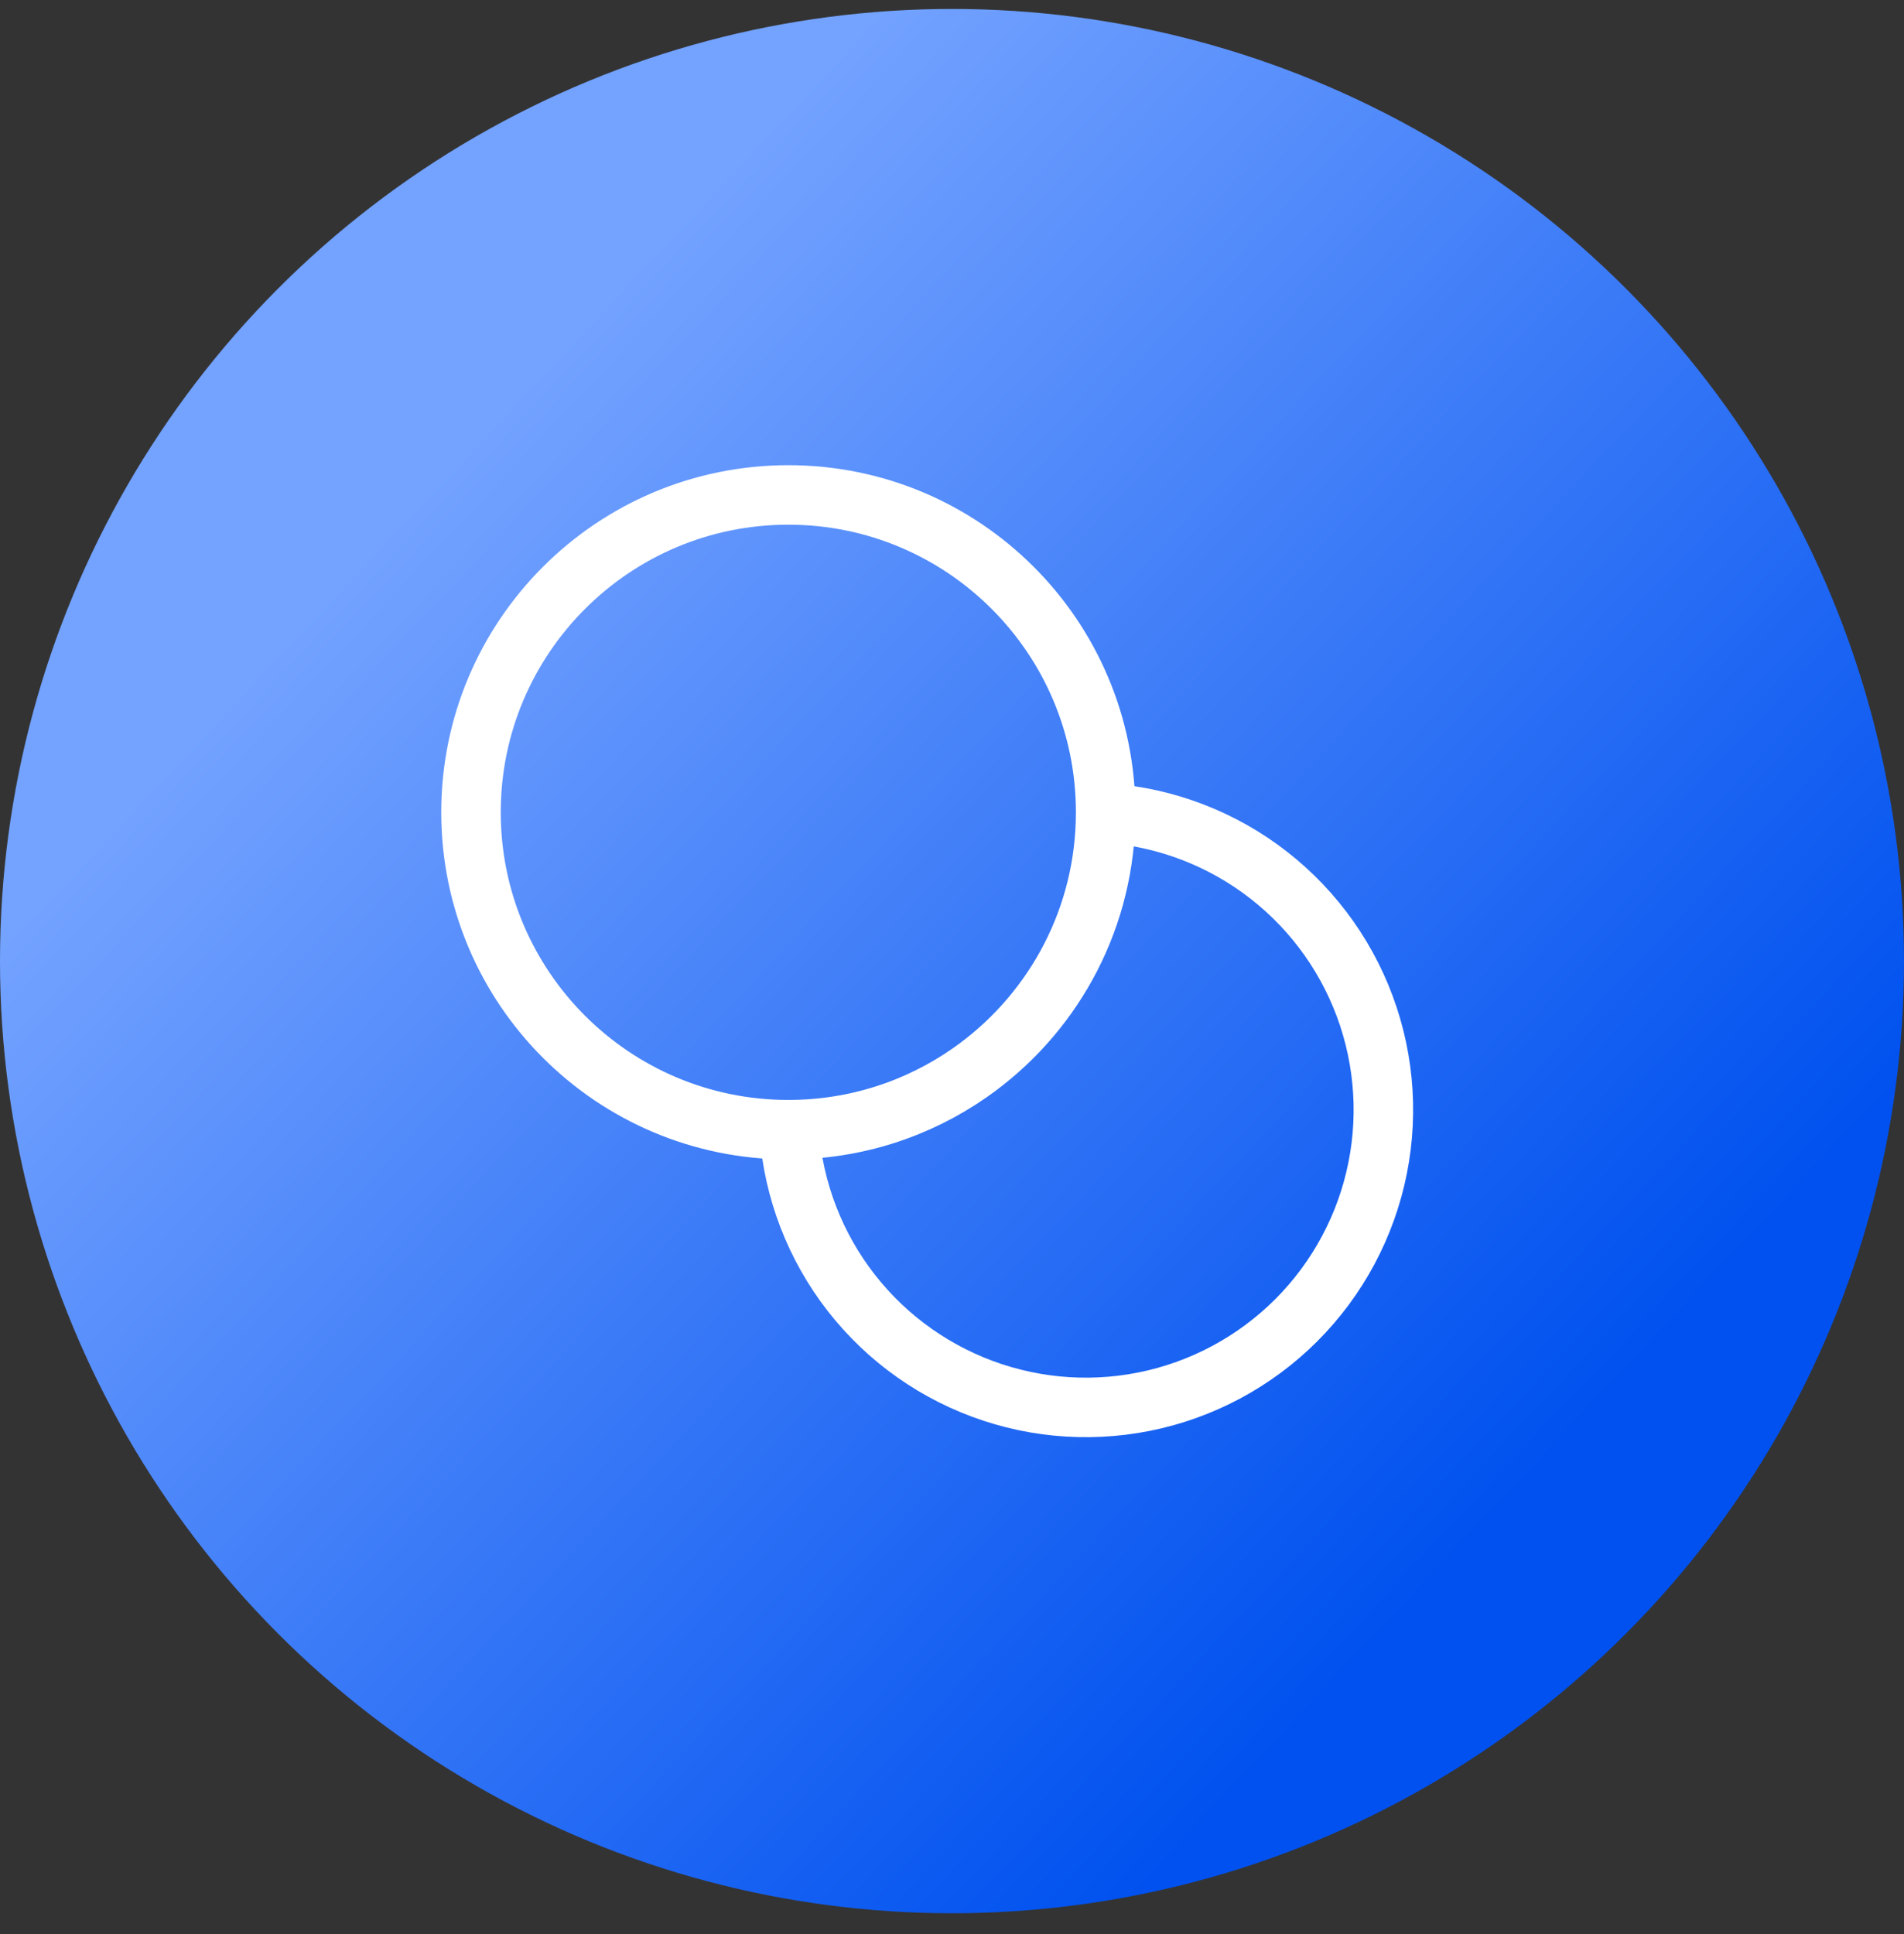
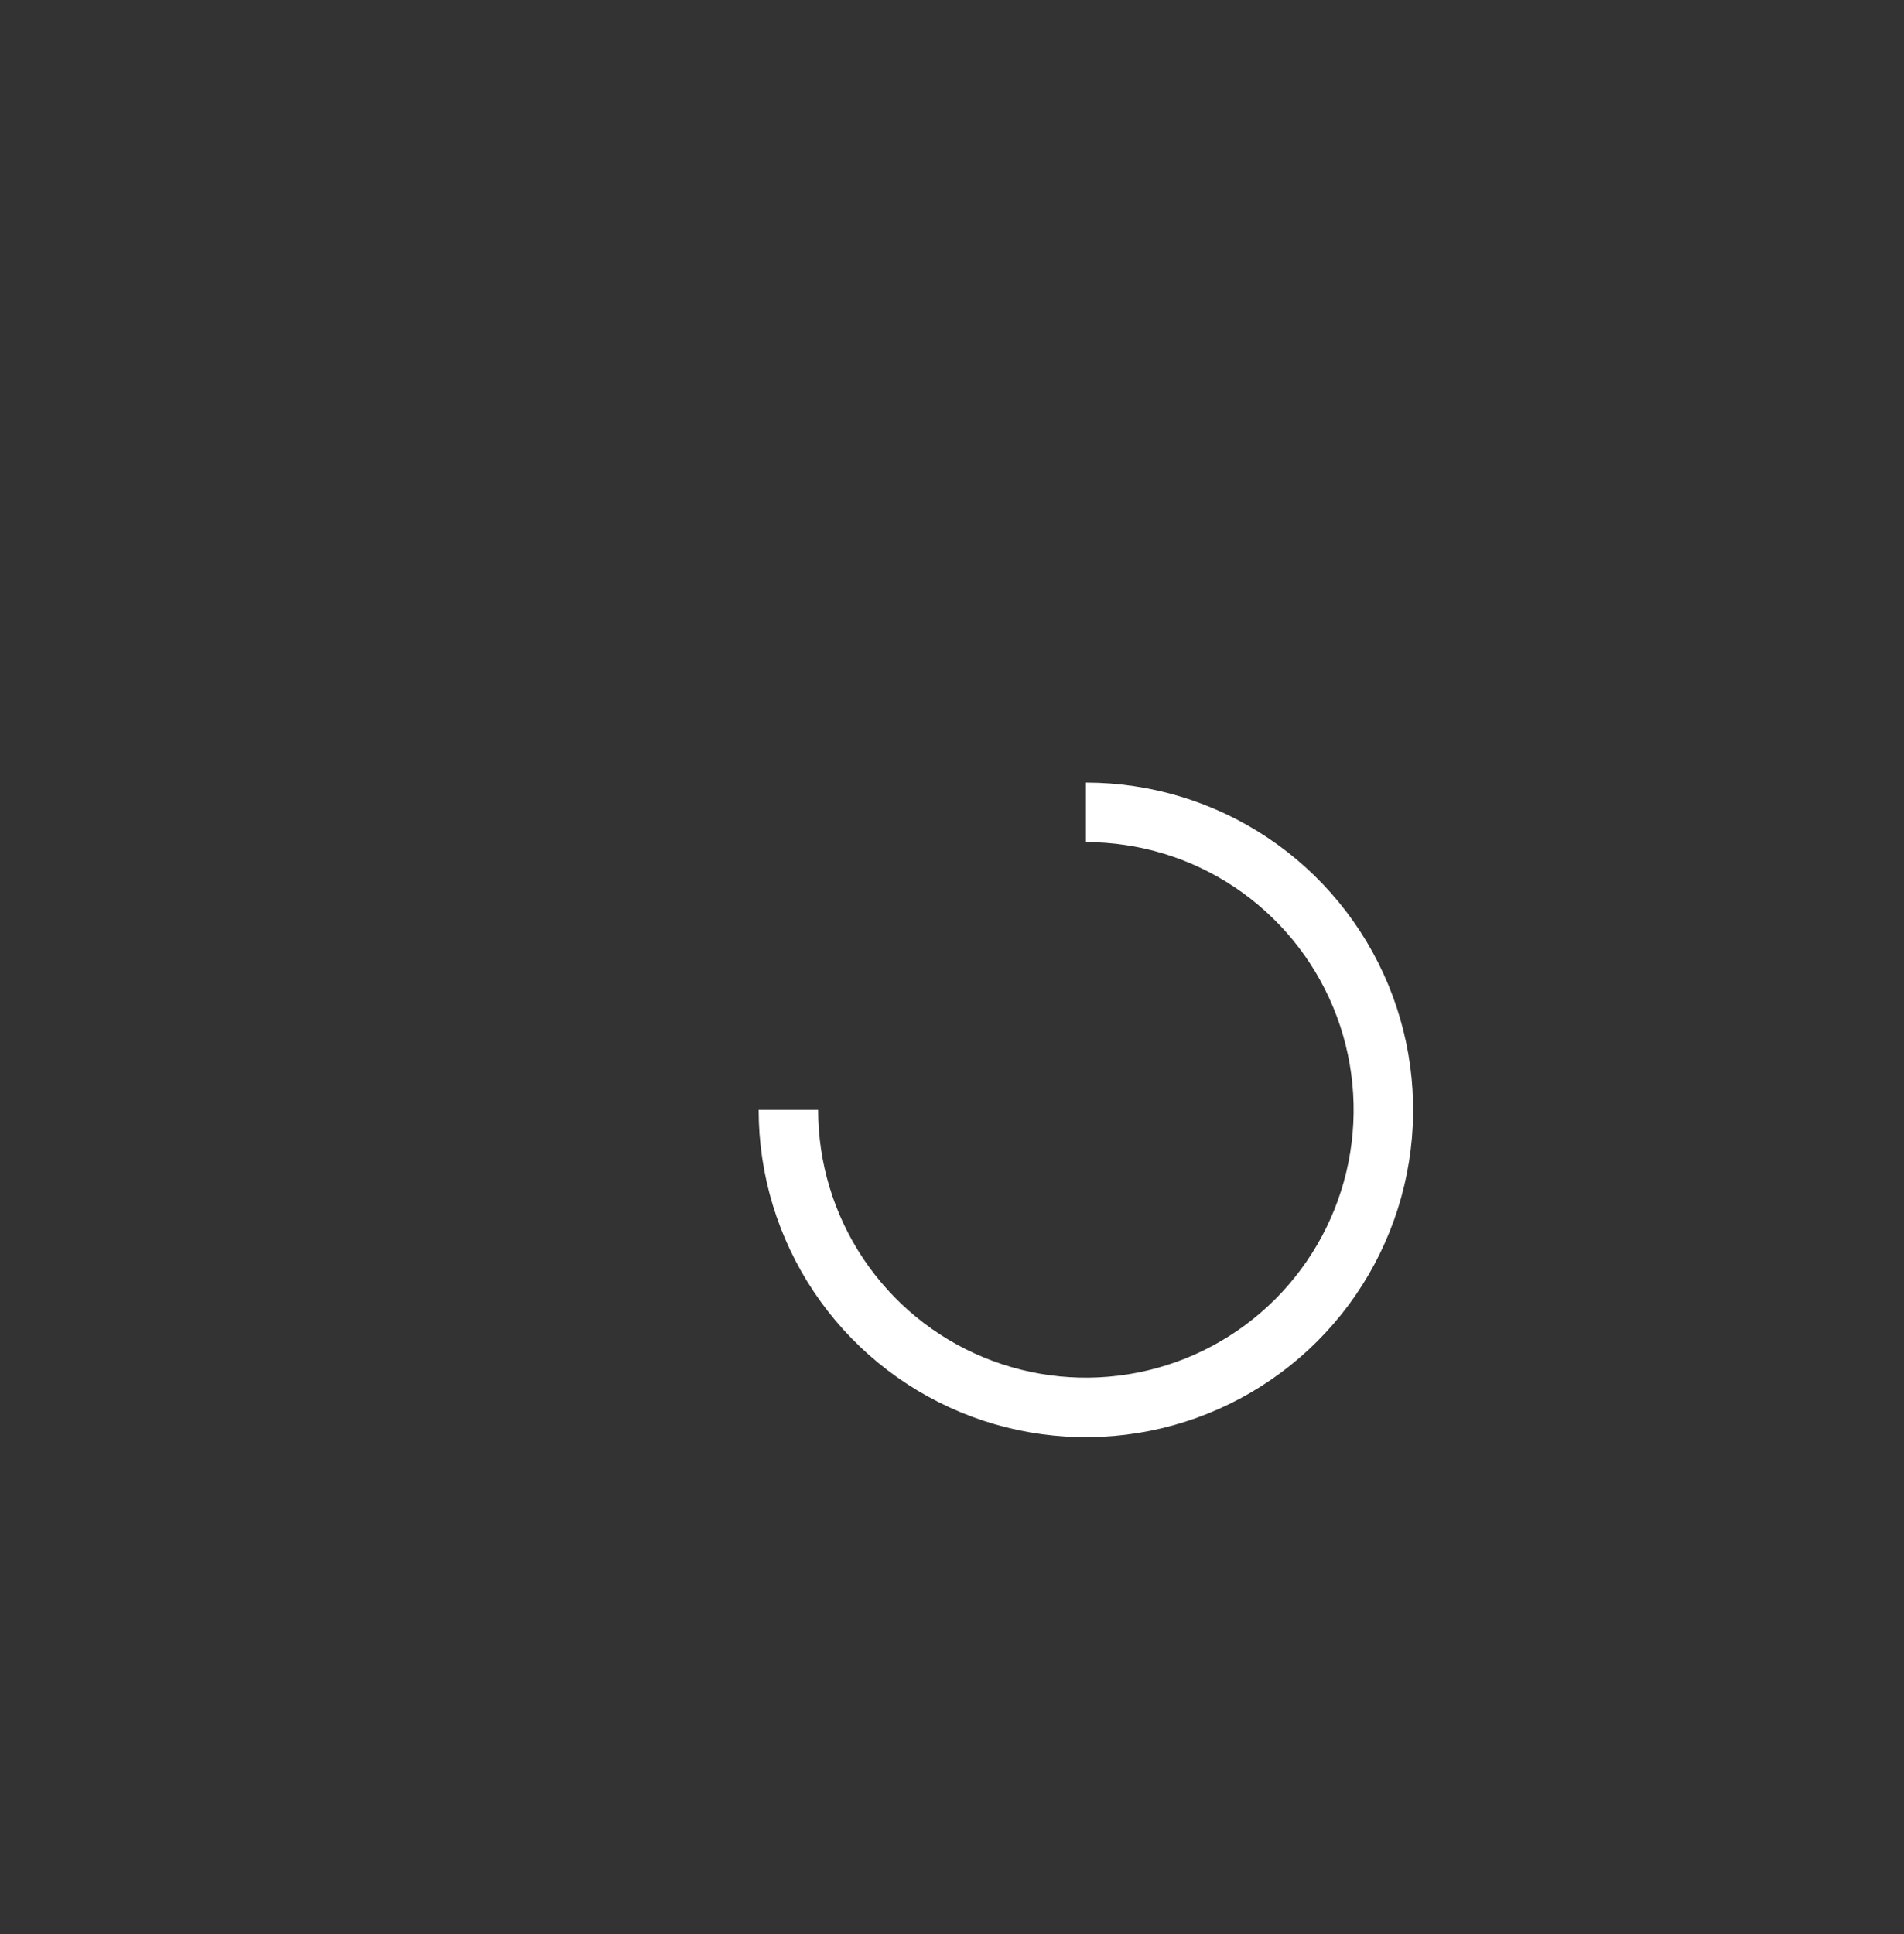
<svg xmlns="http://www.w3.org/2000/svg" width="64" height="65" viewBox="0 0 64 65" fill="none">
  <rect x="0" y="0" width="64" height="65" fill="#333333" stroke="none" />
-   <circle cx="32" cy="32.301" r="32" fill="url(#paint0_linear_6104_2052)" />
-   <path d="M26.499 16.634C32.39 16.634 37.165 21.41 37.165 27.301C37.165 30.812 35.47 33.926 32.85 35.872L32.594 36.056C30.866 37.261 28.767 37.967 26.499 37.967C20.608 37.967 15.832 33.192 15.832 27.301C15.832 21.41 20.608 16.634 26.499 16.634Z" stroke="white" stroke-width="2" />
  <path d="M36.5 27.301C38.478 27.301 40.411 27.887 42.056 28.986C43.7 30.085 44.982 31.647 45.739 33.474C46.496 35.301 46.694 37.312 46.308 39.252C45.922 41.191 44.97 42.973 43.571 44.372C42.172 45.77 40.391 46.723 38.451 47.109C36.511 47.495 34.5 47.297 32.673 46.54C30.846 45.783 29.284 44.501 28.185 42.856C27.087 41.212 26.5 39.279 26.5 37.301" stroke="white" stroke-width="2" />
  <defs>
    <linearGradient id="paint0_linear_6104_2052" x1="15.156" y1="15.64" x2="51.469" y2="49.745" gradientUnits="userSpaceOnUse">
      <stop stop-color="#73A2FF" />
      <stop offset="1" stop-color="#0051EF" />
    </linearGradient>
  </defs>
</svg>